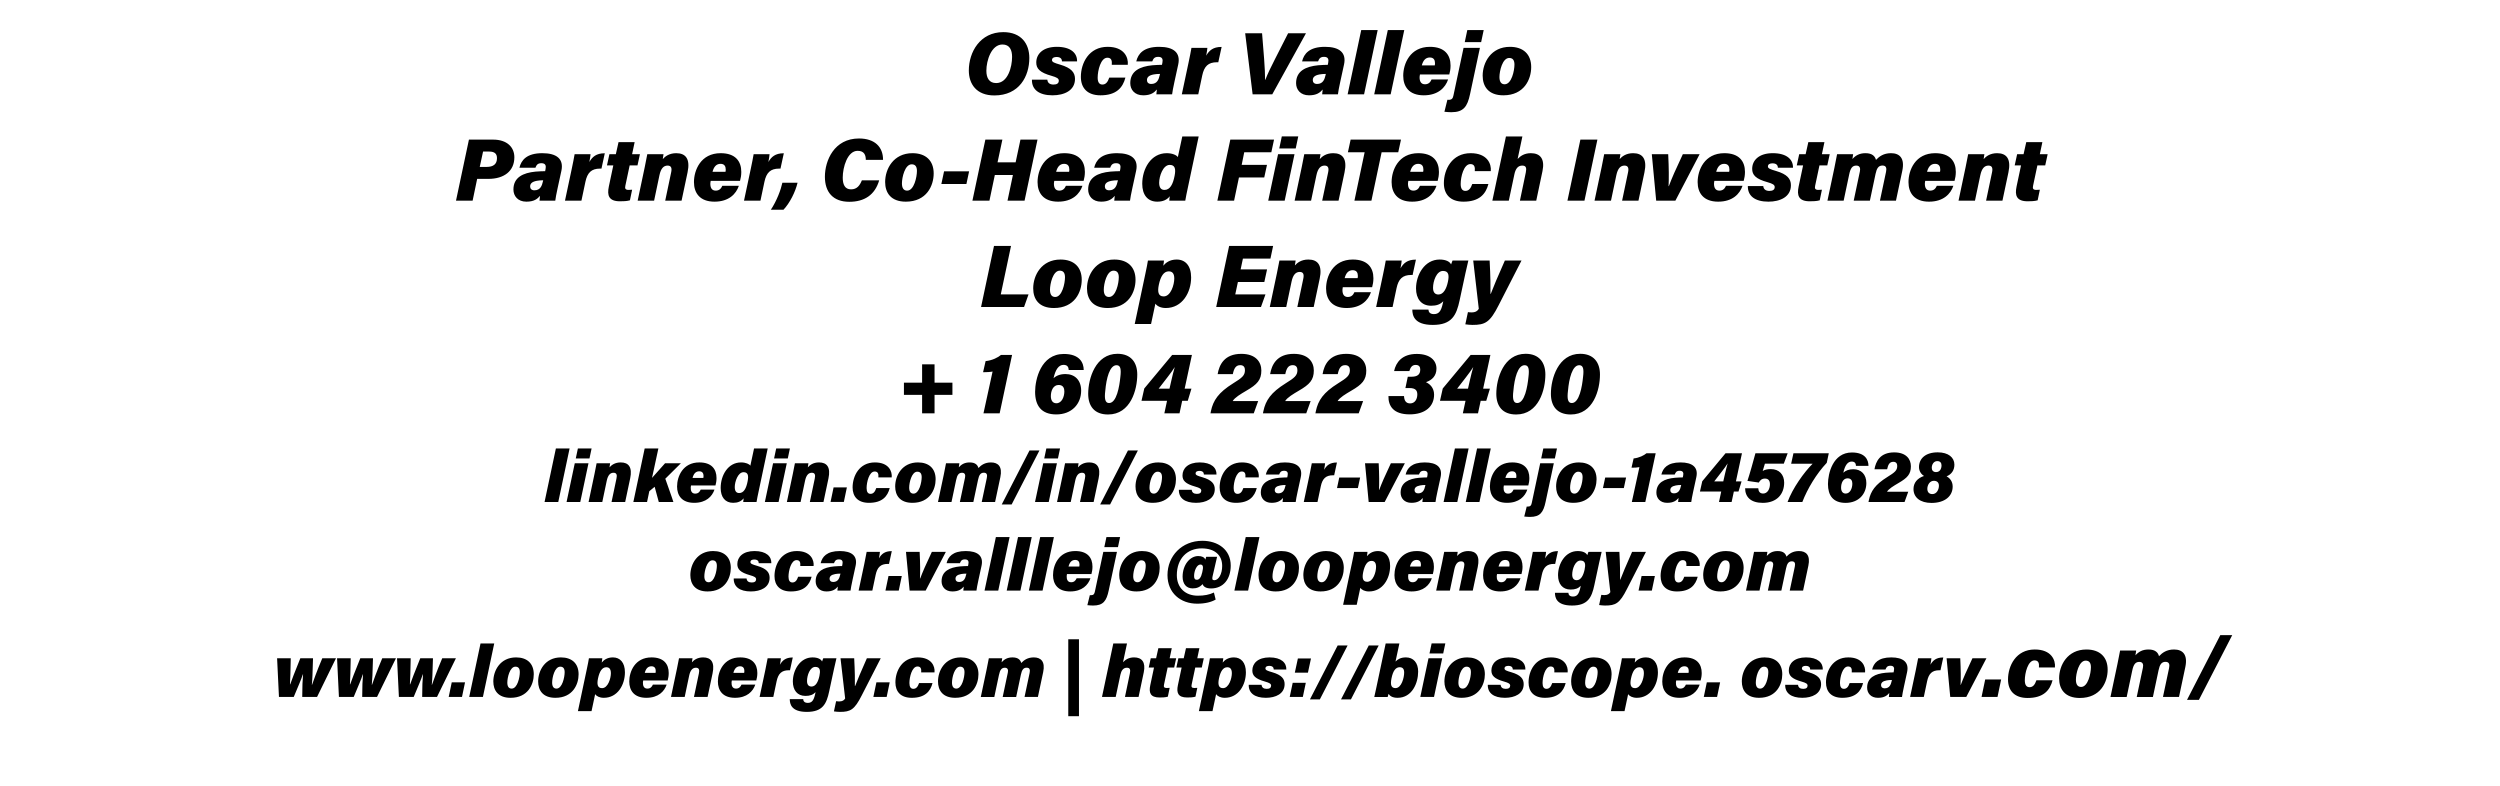
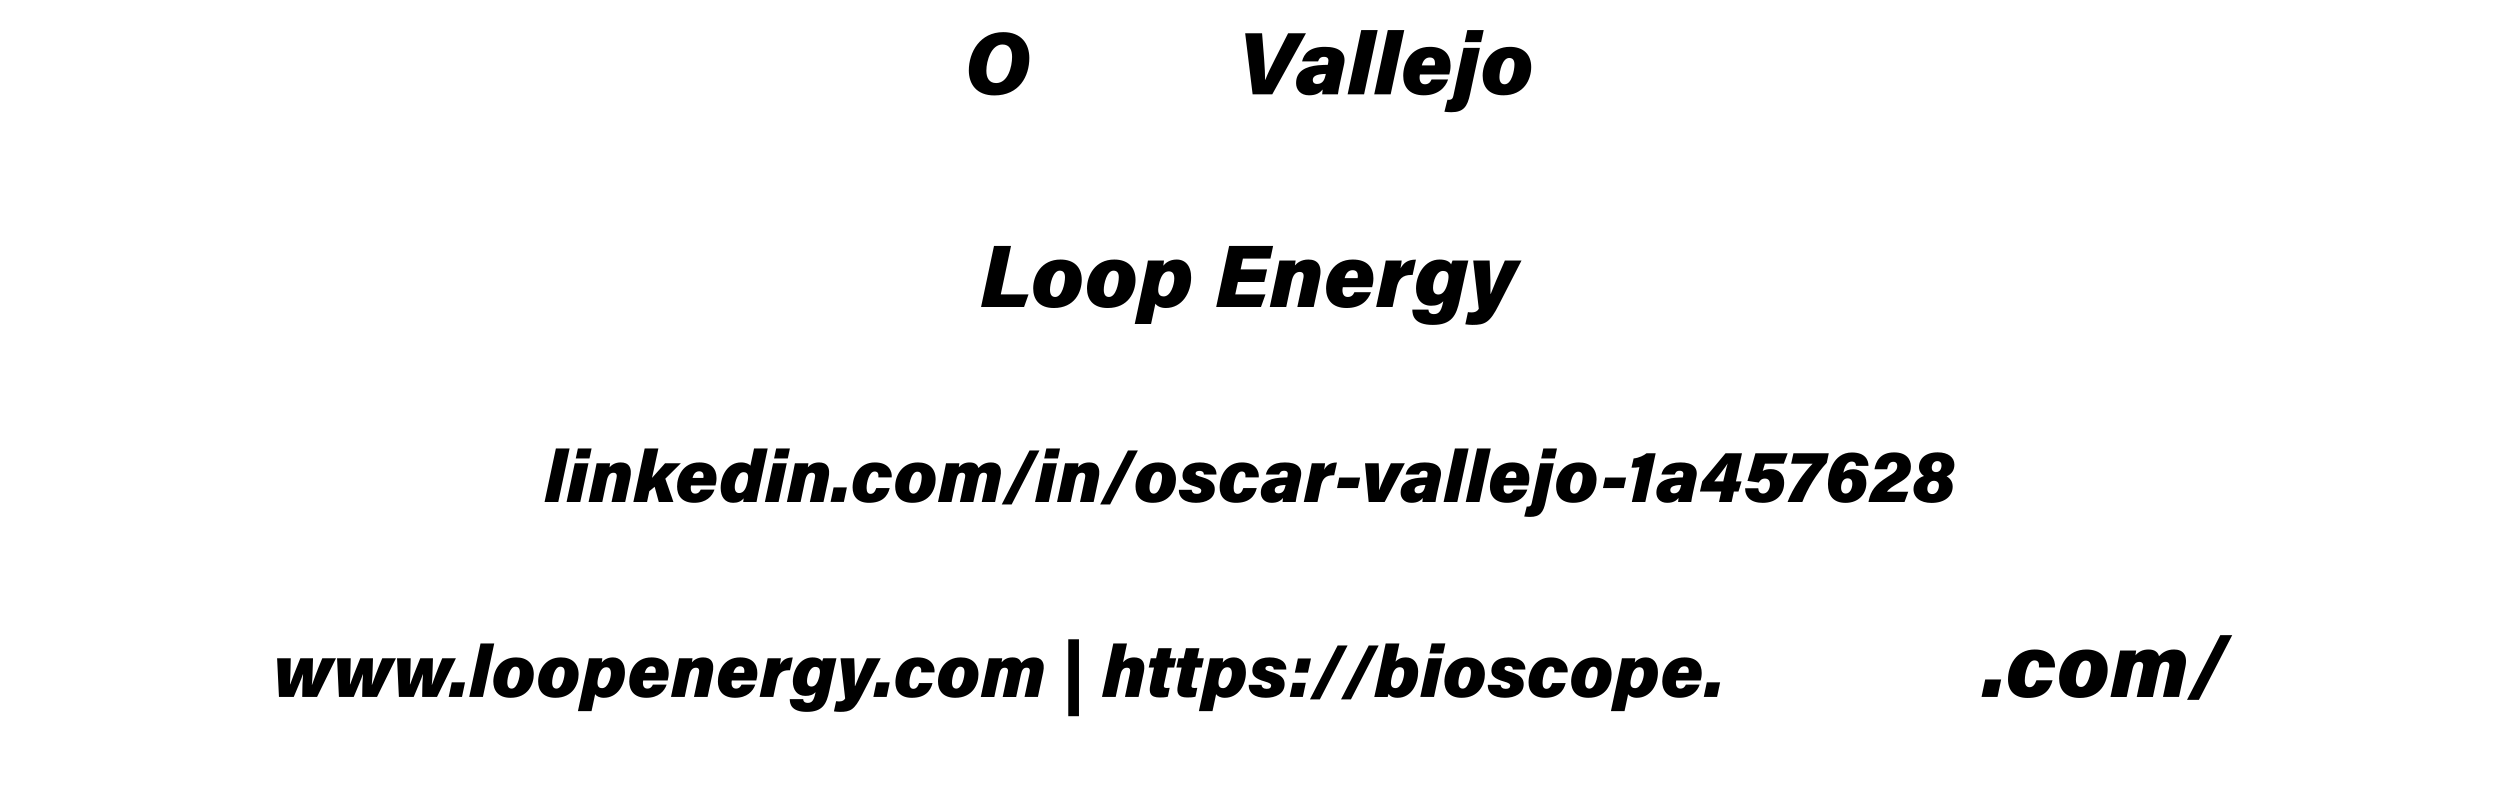
<svg xmlns="http://www.w3.org/2000/svg" version="1.1" x="0%" y="0%" width="100%" height="100%" viewBox="0 0 677 212.899" preserveAspectRatio="xMidYMid slice" overflow="visible" xml:space="preserve">
  <clipPath id="clp_unq_id_1" fill="none">
    <path shape-rendering="crispEdges" stroke="#000000" d="M0,0h677v212.899H0V0" />
  </clipPath>
  <g clip-path="url(#clp_unq_id_1)" fill="none">
    <path fill="#000000" d="M269.263,25.846c-4.835,0-6.905-3.088-6.905-6.758c0-4.963,3.033-10.387,9.335-10.387   c4.875,0,7.049,3.162,7.049,6.998C278.742,20.65,276.021,25.846,269.263,25.846 M271.468,12.05c-2.975,0-4.359,4.277-4.359,7.121   c0,1.977,0.793,3.325,2.659,3.325c3.172,0,4.304-4.368,4.304-7.081C274.072,13.573,273.444,12.05,271.468,12.05" />
-     <path fill="#000000" d="M309.579,25.812c-2.313,0-3.504-1.533-3.504-3.292c0-3.296,2.614-4.518,5.995-4.846   c0.942-0.088,1.912-0.104,2.593-0.12l0.113-0.579c0.159-0.806,0.082-1.582-1.137-1.582c-1.17,0-1.361,0.682-1.608,1.236h-4.332   c0.488-2.057,1.956-3.947,6.212-3.947c3.89,0,5.839,1.577,5.153,4.77l-1.011,4.642c-0.305,1.437-0.603,2.889-0.645,3.444h-4.266   c0.016-0.361,0.079-0.884,0.136-1.304C312.56,25.079,311.648,25.812,309.579,25.812 M314.133,20.017   c-0.646,0-1.242,0.055-1.719,0.144c-1.353,0.254-1.816,0.786-1.816,1.541c0,0.588,0.373,1.033,1.155,1.033   c1.663,0,2.06-1.321,2.307-2.408L314.133,20.017 M298.008,25.812c-3.573,0-5.309-2.001-5.309-5.002   c0-3.701,2.156-8.128,7.249-8.128c4.513,0,5.665,2.903,5.455,4.868h-4.333c0.094-1.058-0.053-1.918-1.201-1.918   c-1.796,0-2.621,3.465-2.621,5.39c0,1.288,0.464,1.873,1.276,1.873c0.88,0,1.443-0.611,1.865-1.871h4.37   C304.059,23.73,302.31,25.812,298.008,25.812 M285.019,25.812c-3.63,0-5.638-1.549-5.571-4.23h4.173   c0.072,0.872,0.659,1.318,1.68,1.318c0.964,0,1.421-0.385,1.421-1.053c0-0.594-0.54-0.903-1.925-1.3   c-3.254-0.905-4.175-1.979-4.175-3.624c0-2.32,1.832-4.242,5.579-4.242c3.84,0,5.548,1.769,5.469,3.944h-4.089   c-0.007-0.692-0.402-1.192-1.464-1.192c-0.612,0-1.235,0.184-1.235,0.848c0,0.531,0.606,0.756,2.229,1.229   c3.018,0.887,4.001,2.122,4.001,3.859C291.114,24.499,288.216,25.812,285.019,25.812 M324.49,25.538h-4.454l1.839-8.65   c0.34-1.578,0.58-2.839,0.771-3.932h4.309c-0.024,0.337-0.128,1.21-0.319,2.117c0.8-1.394,1.87-2.365,4.122-2.365   c0.019,0,0.039,0,0.058,0l-0.906,4.159c-0.127-0.006-0.251-0.009-0.372-0.009c-2.352,0-3.446,1.103-3.97,3.571L324.49,25.538" />
    <path fill="#000000" d="M393.019,30.387c-0.542,0-1.301-0.056-1.87-0.121l0.809-3.256c0.136,0.024,0.247,0.024,0.35,0.024   c0.888,0,1.132-0.428,1.29-1.205l2.734-12.873h4.429l-2.664,12.495C397.375,28.886,396.325,30.387,393.019,30.387 M407.103,25.812   c-4.065,0-5.599-2.43-5.599-5.319c0-3.522,2.237-7.81,7.399-7.81c3.589,0,5.744,1.993,5.744,5.485   C414.647,21.462,412.756,25.812,407.103,25.812 M408.689,15.697c-1.833,0-2.638,3.548-2.638,5.174c0,1.285,0.478,1.952,1.411,1.952   c1.888,0,2.652-3.715,2.652-5.335C410.115,16.288,409.651,15.697,408.689,15.697 M385.554,25.812c-3.99,0-5.561-2.374-5.561-5.295   c0-3.215,1.827-7.834,7.23-7.834c3.98,0,5.587,2.172,5.587,5.075c0,0.93-0.152,1.734-0.344,2.415h-7.947   c-0.048,0.216-0.081,0.408-0.089,0.631c-0.042,1.101,0.308,2.019,1.446,2.019c0.98,0,1.474-0.564,1.791-1.299h4.48   C391.407,23.717,389.445,25.812,385.554,25.812 M387.194,15.567c-1.138,0-1.819,0.787-2.17,2.15h3.51   c0.056-0.25,0.065-0.444,0.065-0.606C388.6,16.277,388.267,15.567,387.194,15.567 M354.482,25.812   c-2.313,0-3.504-1.533-3.504-3.292c0-3.296,2.614-4.518,5.995-4.846c0.942-0.088,1.912-0.104,2.593-0.12l0.113-0.579   c0.159-0.806,0.082-1.582-1.137-1.582c-1.17,0-1.361,0.682-1.608,1.236h-4.332c0.489-2.057,1.956-3.947,6.212-3.947   c3.89,0,5.839,1.577,5.152,4.77l-1.011,4.642c-0.305,1.437-0.603,2.889-0.645,3.444h-4.265c0.016-0.361,0.079-0.884,0.136-1.304   C357.463,25.079,356.551,25.812,354.482,25.812 M359.037,20.017c-0.646,0-1.242,0.055-1.719,0.144   c-1.353,0.254-1.816,0.786-1.816,1.541c0,0.588,0.373,1.033,1.155,1.033c1.663,0,2.06-1.321,2.307-2.408L359.037,20.017    M376.593,25.538h-4.454l3.679-17.388h4.454L376.593,25.538 M369.393,25.538h-4.454l3.679-17.388h4.454L369.393,25.538    M344.533,25.538h-5.324l-2.016-16.53h4.576l0.556,6.954c0.188,2.251,0.258,4.496,0.256,5.647h0.073   c0.656-1.711,1.461-3.338,2.615-5.608l3.553-6.993h4.838L344.533,25.538 M401.096,11.403h-4.438l0.689-3.261h4.438L401.096,11.403" />
-     <path fill="#000000" d="M212.168,56.797h-3.422c1.613-2.442,2.718-5.419,3.12-7.307h4.112   C215.387,51.971,213.891,54.964,212.168,56.797 M229.984,54.646c-4.405,0-6.602-2.626-6.602-6.774c0-4.379,2.5-10.371,9.23-10.371   c4.267,0,6.537,2.296,6.515,5.79h-4.666c-0.006-1.224-0.369-2.449-2.215-2.449c-2.759,0-4.034,4.439-4.034,7.259   c0,1.799,0.538,3.178,2.247,3.178c1.636,0,2.389-1.086,2.938-2.452h4.69C236.927,52.82,234.051,54.646,229.984,54.646    M522.376,54.612c-3.99,0-5.56-2.373-5.56-5.295c0-3.215,1.827-7.834,7.23-7.834c3.98,0,5.587,2.172,5.587,5.075   c0,0.93-0.153,1.734-0.345,2.414h-7.947c-0.048,0.216-0.08,0.408-0.089,0.631c-0.042,1.101,0.308,2.019,1.446,2.019   c0.98,0,1.474-0.564,1.791-1.299h4.48C528.229,52.517,526.267,54.612,522.376,54.612 M524.016,44.367   c-1.138,0-1.819,0.787-2.169,2.15h3.51c0.056-0.25,0.065-0.444,0.065-0.607C525.422,45.077,525.09,44.367,524.016,44.367    M478.889,54.612c-3.63,0-5.638-1.548-5.571-4.23h4.174c0.072,0.872,0.658,1.318,1.68,1.318c0.964,0,1.421-0.385,1.421-1.053   c0-0.594-0.54-0.903-1.925-1.3c-3.254-0.905-4.175-1.979-4.175-3.624c0-2.32,1.833-4.242,5.579-4.242   c3.84,0,5.548,1.769,5.469,3.944h-4.089c-0.007-0.691-0.402-1.192-1.463-1.192c-0.612,0-1.235,0.184-1.235,0.848   c0,0.531,0.606,0.756,2.229,1.229c3.018,0.887,4.001,2.122,4.001,3.858C484.983,53.299,482.086,54.612,478.889,54.612    M465.28,54.612c-3.99,0-5.56-2.373-5.56-5.295c0-3.215,1.827-7.834,7.23-7.834c3.98,0,5.587,2.172,5.587,5.075   c0,0.93-0.153,1.734-0.345,2.414h-7.947c-0.048,0.216-0.08,0.408-0.089,0.631c-0.042,1.101,0.308,2.019,1.446,2.019   c0.98,0,1.474-0.564,1.791-1.299h4.48C471.133,52.517,469.171,54.612,465.28,54.612 M466.921,44.367   c-1.138,0-1.819,0.787-2.17,2.15h3.51c0.056-0.25,0.065-0.444,0.065-0.607C468.326,45.077,467.994,44.367,466.921,44.367    M396.31,54.612c-3.573,0-5.309-2.001-5.309-5.001c0-3.701,2.156-8.128,7.249-8.128c4.514,0,5.665,2.903,5.455,4.868h-4.333   c0.094-1.058-0.053-1.918-1.201-1.918c-1.797,0-2.621,3.465-2.621,5.39c0,1.288,0.464,1.873,1.276,1.873   c0.88,0,1.443-0.611,1.865-1.871h4.37C402.361,52.53,400.612,54.612,396.31,54.612 M382.409,54.612   c-3.99,0-5.561-2.373-5.561-5.295c0-3.215,1.827-7.834,7.23-7.834c3.98,0,5.587,2.172,5.587,5.075c0,0.93-0.153,1.734-0.345,2.414   h-7.947c-0.048,0.216-0.081,0.408-0.089,0.631c-0.042,1.101,0.308,2.019,1.446,2.019c0.98,0,1.474-0.564,1.791-1.299h4.48   C388.262,52.517,386.3,54.612,382.409,54.612 M384.05,44.367c-1.138,0-1.819,0.787-2.17,2.15h3.51   c0.056-0.25,0.065-0.444,0.065-0.607C385.455,45.077,385.123,44.367,384.05,44.367 M313.387,54.612   c-2.597,0-4.067-1.822-4.067-4.842c0-4.043,2.337-8.288,6.623-8.288c1.544,0,2.705,0.54,3.018,1.067l1.205-5.599h4.438l-2.917,13.8   c-0.307,1.432-0.563,2.637-0.713,3.588h-4.326c0.016-0.404,0.055-0.708,0.134-1.2C316.015,54.135,314.88,54.612,313.387,54.612    M316.765,44.655c-1.848,0-2.864,3.101-2.864,4.817c0,1.266,0.441,1.959,1.441,1.959c1.51,0,2.3-1.535,2.739-3.822   C318.465,45.677,318.157,44.655,316.765,44.655 M298.178,54.612c-2.313,0-3.504-1.533-3.504-3.292c0-3.296,2.614-4.517,5.995-4.846   c0.942-0.087,1.912-0.104,2.593-0.12l0.113-0.579c0.159-0.806,0.082-1.582-1.137-1.582c-1.17,0-1.361,0.682-1.608,1.236h-4.332   c0.488-2.057,1.956-3.947,6.212-3.947c3.89,0,5.839,1.577,5.153,4.77l-1.011,4.642c-0.305,1.437-0.603,2.889-0.645,3.445h-4.266   c0.016-0.361,0.079-0.884,0.136-1.304C301.159,53.879,300.247,54.612,298.178,54.612 M302.733,48.817   c-0.646,0-1.242,0.055-1.719,0.144c-1.353,0.254-1.816,0.786-1.816,1.541c0,0.588,0.373,1.033,1.155,1.033   c1.663,0,2.06-1.321,2.307-2.408L302.733,48.817 M286.53,54.612c-3.99,0-5.56-2.373-5.56-5.295c0-3.215,1.827-7.834,7.23-7.834   c3.98,0,5.587,2.172,5.587,5.075c0,0.93-0.153,1.734-0.345,2.414h-7.947c-0.048,0.216-0.081,0.408-0.089,0.631   c-0.042,1.101,0.308,2.019,1.446,2.019c0.98,0,1.474-0.564,1.791-1.299h4.48C292.383,52.517,290.421,54.612,286.53,54.612    M288.171,44.367c-1.138,0-1.819,0.787-2.17,2.15h3.51c0.056-0.25,0.065-0.444,0.065-0.607   C289.576,45.077,289.244,44.367,288.171,44.367 M245.296,54.612c-4.065,0-5.599-2.43-5.599-5.319c0-3.522,2.237-7.81,7.399-7.81   c3.589,0,5.744,1.993,5.744,5.485C252.84,50.262,250.949,54.612,245.296,54.612 M246.882,44.497c-1.833,0-2.638,3.548-2.638,5.174   c0,1.285,0.478,1.952,1.411,1.952c1.888,0,2.652-3.715,2.652-5.335C248.308,45.088,247.844,44.497,246.882,44.497 M193.484,54.612   c-3.99,0-5.56-2.373-5.56-5.295c0-3.215,1.827-7.834,7.23-7.834c3.98,0,5.587,2.172,5.587,5.075c0,0.93-0.152,1.734-0.344,2.414   h-7.947c-0.048,0.216-0.081,0.408-0.089,0.631c-0.042,1.101,0.308,2.019,1.446,2.019c0.98,0,1.474-0.564,1.791-1.299h4.48   C199.337,52.517,197.375,54.612,193.484,54.612 M195.124,44.367c-1.138,0-1.819,0.787-2.17,2.15h3.51   c0.056-0.25,0.065-0.444,0.065-0.607C196.529,45.077,196.197,44.367,195.124,44.367 M142.54,54.612   c-2.313,0-3.504-1.533-3.504-3.292c0-3.296,2.614-4.517,5.995-4.846c0.942-0.087,1.912-0.104,2.593-0.12l0.113-0.579   c0.159-0.806,0.082-1.582-1.137-1.582c-1.17,0-1.361,0.682-1.608,1.236h-4.332c0.488-2.057,1.956-3.947,6.212-3.947   c3.89,0,5.839,1.577,5.153,4.77l-1.011,4.642c-0.305,1.437-0.603,2.889-0.645,3.445h-4.266c0.016-0.361,0.079-0.884,0.136-1.304   C145.521,53.879,144.61,54.612,142.54,54.612 M147.095,48.817c-0.646,0-1.242,0.055-1.719,0.144   c-1.353,0.254-1.816,0.786-1.816,1.541c0,0.588,0.373,1.033,1.155,1.033c1.663,0,2.06-1.321,2.307-2.408L147.095,48.817    M549.102,54.509c-3.057,0-3.518-1.608-3.019-3.985l1.213-5.742h-1.716l0.659-3.025h1.741l0.729-3.262h4.363l-0.688,3.262h2.12   l-0.659,3.025h-2.12l-1.164,5.486c-0.161,0.747-0.055,1.158,0.88,1.158c0.317,0,0.622-0.016,0.948-0.055l-0.595,2.873   C550.966,54.492,549.865,54.509,549.102,54.509 M490.087,54.509c-3.057,0-3.518-1.608-3.019-3.985l1.213-5.742h-1.716l0.659-3.025   h1.741l0.729-3.262h4.363l-0.688,3.262h2.12l-0.659,3.025h-2.12l-1.164,5.486c-0.161,0.747-0.055,1.158,0.88,1.158   c0.317,0,0.621-0.016,0.948-0.055l-0.595,2.873C491.951,54.492,490.849,54.509,490.087,54.509 M167.891,54.509   c-3.057,0-3.518-1.608-3.02-3.985l1.213-5.742h-1.716l0.659-3.025h1.741l0.729-3.262h4.363l-0.688,3.262h2.12l-0.659,3.025h-2.12   l-1.164,5.486c-0.161,0.747-0.055,1.158,0.88,1.158c0.317,0,0.621-0.016,0.948-0.055l-0.596,2.873   C169.754,54.492,168.653,54.509,167.891,54.509 M542.262,54.338h-4.43l1.601-7.621c0.271-1.212,0.025-1.878-0.959-1.878   c-1.078,0-1.82,0.78-2.207,2.624l-1.444,6.875h-4.454l1.926-9.119c0.334-1.621,0.532-2.559,0.683-3.463h4.391   c-0.033,0.344-0.136,1.019-0.199,1.331c0.603-0.689,1.708-1.604,3.647-1.604c2.582,0,3.831,1.58,3.064,5.199L542.262,54.338    M513.428,54.338h-4.341l1.649-7.79c0.191-0.93,0.117-1.724-0.969-1.724c-1.072,0-1.555,0.767-1.872,2.287l-1.53,7.228h-4.381   l1.673-7.919c0.174-0.821,0.024-1.58-0.969-1.58c-1.049,0-1.571,0.671-1.927,2.397l-1.499,7.102h-4.39l1.888-8.918   c0.375-1.825,0.563-2.746,0.721-3.664h4.349c-0.039,0.305-0.112,0.854-0.199,1.31c0.858-0.952,1.888-1.584,3.543-1.584   c1.852,0,2.584,0.843,2.841,1.818c0.897-0.947,2.078-1.818,4.073-1.818c2.347,0,3.771,1.377,3.051,4.778L513.428,54.338    M453.698,54.338h-5.203l-1.185-12.582h4.44c0.191,3.81,0.201,6.641,0.099,8.646h0.075c0.816-2.171,1.773-4.375,3.789-8.646h4.546   L453.698,54.338 M443.695,54.338h-4.43l1.601-7.621c0.271-1.212,0.025-1.878-0.959-1.878c-1.078,0-1.82,0.78-2.207,2.624   l-1.444,6.875h-4.454l1.926-9.119c0.334-1.621,0.532-2.559,0.683-3.463h4.391c-0.033,0.344-0.136,1.019-0.199,1.331   c0.602-0.689,1.708-1.604,3.647-1.604c2.582,0,3.831,1.58,3.064,5.199L443.695,54.338 M429.072,54.338h-4.608l3.504-16.53h4.608   L429.072,54.338 M416.015,54.338h-4.422l1.594-7.632c0.261-1.259,0.065-1.867-0.975-1.867c-1.199,0-1.814,0.961-2.1,2.285   l-1.529,7.214h-4.454l3.679-17.388h4.454l-1.292,6.1c0.762-0.815,1.844-1.568,3.588-1.568c2.55,0,3.831,1.557,3.144,4.854   L416.015,54.338 M371.38,54.338h-4.6l2.764-13.109h-4.533l0.741-3.422h13.634l-0.741,3.422h-4.501L371.38,54.338 M362.48,54.338   h-4.43l1.601-7.621c0.271-1.212,0.025-1.878-0.959-1.878c-1.078,0-1.82,0.78-2.207,2.624l-1.444,6.875h-4.454l1.926-9.119   c0.334-1.621,0.532-2.559,0.683-3.463h4.391c-0.033,0.344-0.136,1.019-0.199,1.331c0.603-0.689,1.708-1.604,3.647-1.604   c2.582,0,3.831,1.58,3.064,5.199L362.48,54.338 M347.889,54.338h-4.454l2.665-12.582h4.454L347.889,54.338 M334.192,54.338h-4.526   l3.504-16.53h11.84l-0.732,3.422h-7.338l-0.691,3.415h6.851l-0.741,3.406h-6.85L334.192,54.338 M277.451,54.338h-4.616l1.46-6.948   h-4.896l-1.46,6.948h-4.608l3.504-16.53h4.608l-1.31,6.161h4.896l1.31-6.161h4.616L277.451,54.338 M205.931,54.338h-4.454   l1.838-8.65c0.34-1.578,0.58-2.839,0.771-3.932h4.309c-0.024,0.337-0.128,1.21-0.319,2.117c0.799-1.394,1.87-2.365,4.122-2.365   c0.019,0,0.039,0,0.059,0l-0.906,4.159c-0.127-0.006-0.251-0.009-0.371-0.009c-2.352,0-3.447,1.103-3.971,3.571L205.931,54.338    M184.57,54.338h-4.43l1.601-7.621c0.271-1.212,0.025-1.878-0.959-1.878c-1.078,0-1.82,0.78-2.207,2.624l-1.444,6.875h-4.454   l1.926-9.119c0.334-1.621,0.532-2.559,0.683-3.463h4.391c-0.033,0.344-0.136,1.019-0.199,1.331   c0.603-0.689,1.708-1.604,3.647-1.604c2.582,0,3.831,1.58,3.064,5.199L184.57,54.338 M157.452,54.338h-4.454l1.839-8.65   c0.34-1.578,0.58-2.839,0.771-3.932h4.309c-0.024,0.337-0.128,1.21-0.319,2.117c0.799-1.394,1.87-2.365,4.122-2.365   c0.019,0,0.039,0,0.059,0l-0.906,4.159c-0.127-0.006-0.251-0.009-0.371-0.009c-2.352,0-3.447,1.103-3.971,3.571L157.452,54.338    M127.986,54.338h-4.501l3.504-16.53h6.546c3.782,0,5.755,2.062,5.755,4.787c0,3.746-2.804,5.846-7.025,5.846h-3.05L127.986,54.338    M130.815,41.04l-0.9,4.162h1.841c1.857,0,2.826-0.758,2.826-2.374c0-1.16-0.61-1.787-2.087-1.787H130.815 M261.703,49.825h-6.783   l0.732-3.429h6.783L261.703,49.825 M350.879,40.203h-4.454l0.689-3.261h4.454L350.879,40.203" />
    <path fill="#000000" d="M398.741,87.988c-0.474,0-1.419-0.072-1.932-0.16l0.708-3.309c0.199,0.04,0.592,0.079,0.962,0.079   c1.109,0,1.65-0.398,1.977-0.969l-1.508-13.073h4.446c0.224,4.109,0.258,7.498,0.223,9.02h0.083c0.642-1.67,1.898-4.737,3.818-9.02   h4.506l-6.179,12.073C403.479,87.311,402.189,87.988,398.741,87.988 M388.008,87.988c-5.112,0-5.53-2.612-5.554-4.143h4.368   c0.023,0.596,0.354,1.216,1.484,1.216c1.281,0,1.934-0.712,2.409-2.899l0.124-0.587c-0.841,0.877-1.833,1.219-3.293,1.219   c-2.669,0-4.085-1.898-4.085-4.68c0-3.689,2.333-7.831,6.387-7.831c1.771,0,2.778,0.607,3.104,1.326   c0.104-0.344,0.295-0.821,0.391-1.052h4.285c-0.233,0.904-0.514,2.141-0.797,3.477l-1.566,7.288   C394.401,85.385,393.152,87.988,388.008,87.988 M390.769,73.368c-1.781,0-2.703,2.797-2.703,4.575c0,1.13,0.465,1.81,1.458,1.81   c1.355,0,2.153-1.514,2.565-3.419C392.424,74.763,392.441,73.368,390.769,73.368 M311.703,87.747h-4.422l2.872-13.557   c0.36-1.68,0.576-2.801,0.705-3.634h4.346c0,0.289-0.11,0.931-0.189,1.4c0.623-0.746,1.699-1.674,3.636-1.674   c2.326,0,3.907,1.659,3.907,4.853c0,4.041-2.367,8.277-6.863,8.277c-1.373,0-2.368-0.524-2.817-1.179L311.703,87.747    M316.497,73.482c-1.353,0-2.204,1.345-2.686,3.633c-0.367,1.777-0.245,3.156,1.31,3.156c1.932,0,2.873-3.171,2.873-4.844   C317.993,73.994,317.411,73.482,316.497,73.482 M364.662,83.412c-3.99,0-5.56-2.374-5.56-5.295c0-3.215,1.827-7.834,7.23-7.834   c3.98,0,5.587,2.172,5.587,5.075c0,0.93-0.153,1.734-0.344,2.415h-7.947c-0.048,0.216-0.08,0.408-0.089,0.631   c-0.042,1.102,0.308,2.019,1.446,2.019c0.98,0,1.474-0.564,1.791-1.299h4.48C370.515,81.317,368.553,83.412,364.662,83.412    M366.302,73.167c-1.138,0-1.819,0.787-2.169,2.15h3.51c0.056-0.25,0.065-0.444,0.065-0.606   C367.708,73.877,367.375,73.167,366.302,73.167 M299.957,83.412c-4.065,0-5.599-2.43-5.599-5.319c0-3.522,2.237-7.81,7.399-7.81   c3.589,0,5.744,1.993,5.744,5.485C307.501,79.062,305.61,83.412,299.957,83.412 M301.543,73.297c-1.833,0-2.638,3.548-2.638,5.174   c0,1.285,0.478,1.952,1.411,1.952c1.888,0,2.652-3.715,2.652-5.335C302.969,73.888,302.505,73.297,301.543,73.297 M285.389,83.412   c-4.065,0-5.599-2.43-5.599-5.319c0-3.522,2.237-7.81,7.399-7.81c3.589,0,5.744,1.993,5.744,5.485   C292.933,79.062,291.042,83.412,285.389,83.412 M286.975,73.297c-1.833,0-2.638,3.548-2.638,5.174c0,1.285,0.478,1.952,1.411,1.952   c1.888,0,2.652-3.715,2.652-5.335C288.401,73.888,287.937,73.297,286.975,73.297 M377.109,83.138h-4.454l1.839-8.65   c0.34-1.578,0.58-2.839,0.771-3.932h4.309c-0.024,0.337-0.128,1.21-0.319,2.117c0.799-1.394,1.87-2.365,4.122-2.365   c0.019,0,0.039,0,0.059,0l-0.906,4.159c-0.127-0.006-0.251-0.009-0.371-0.009c-2.353,0-3.447,1.103-3.971,3.571L377.109,83.138    M355.749,83.138h-4.43l1.601-7.621c0.271-1.212,0.025-1.878-0.959-1.878c-1.078,0-1.82,0.78-2.207,2.624l-1.444,6.875h-4.454   l1.926-9.119c0.334-1.621,0.532-2.559,0.683-3.463h4.391c-0.032,0.344-0.136,1.018-0.199,1.33c0.603-0.689,1.708-1.604,3.647-1.604   c2.582,0,3.831,1.58,3.064,5.199L355.749,83.138 M341.468,83.138h-12.125l3.504-16.53h11.912l-0.724,3.422h-7.453l-0.619,2.918   h7.158l-0.741,3.422h-7.158l-0.712,3.347h8.183L341.468,83.138 M277.314,83.138h-11.643l3.504-16.53h4.608l-2.772,13.109h7.52   L277.314,83.138" />
-     <path fill="#000000" d="M425.357,112.243c-3.718,0-5.374-2.296-5.374-5.591c0-4.176,2.013-10.846,7.935-10.846   c3.594,0,5.353,2.283,5.353,5.611C433.27,105.51,431.498,112.243,425.357,112.243 M427.65,98.897c-1.854,0-2.756,3.563-3.043,6.938   c-0.27,2.159-0.03,3.308,1.027,3.308c2.061,0,2.805-4.507,3.058-7.067C428.953,99.936,428.749,98.897,427.65,98.897    M410.573,112.243c-3.718,0-5.374-2.296-5.374-5.591c0-4.176,2.013-10.846,7.935-10.846c3.594,0,5.353,2.283,5.353,5.611   C418.486,105.51,416.714,112.243,410.573,112.243 M412.866,98.897c-1.854,0-2.756,3.563-3.043,6.938   c-0.27,2.159-0.03,3.308,1.027,3.308c2.061,0,2.805-4.507,3.058-7.067C414.169,99.936,413.965,98.897,412.866,98.897    M300.057,112.243c-3.718,0-5.374-2.296-5.374-5.591c0-4.176,2.013-10.846,7.935-10.846c3.594,0,5.353,2.283,5.353,5.611   C307.97,105.51,306.198,112.243,300.057,112.243 M302.35,98.897c-1.854,0-2.756,3.563-3.043,6.938   c-0.27,2.159-0.03,3.308,1.027,3.308c2.061,0,2.805-4.507,3.058-7.067C303.653,99.936,303.449,98.897,302.35,98.897    M286.037,112.228c-4.074,0-5.73-2.423-5.73-6.12c0-3.36,1.563-10.255,7.78-10.255c4.324,0,5.382,2.408,5.382,4.342h-4.062   c-0.03-0.738-0.314-1.391-1.401-1.391c-1.316,0-2.197,1.277-2.708,3.626c0.753-0.713,1.803-1.135,3.249-1.135   c2.549,0,4.23,1.691,4.23,4.495C292.776,109.379,290.247,112.228,286.037,112.228 M286.68,104.25c-1.458,0-2.11,1.534-2.11,3.046   c0,1.093,0.474,1.907,1.493,1.907c1.465,0,2.164-1.736,2.164-3.22C288.227,105.152,287.927,104.25,286.68,104.25 M381.722,112.212   c-4.354,0-5.789-2.237-5.732-4.954h4.22c0.045,1.113,0.453,1.987,1.657,1.987c1.284,0,1.942-1.159,1.942-2.427   c0-1.004-0.414-1.735-2.132-1.735h-1.092l0.644-3.067h0.996c1.615,0,2.377-0.604,2.377-1.95c0-0.675-0.285-1.245-1.241-1.245   c-1.029,0-1.427,0.736-1.708,1.661h-4.134c0.51-2.371,2.173-4.636,6.141-4.636c3.587,0,5.335,1.761,5.335,3.97   c0,1.983-1.23,3.121-2.783,3.654v0.064c0.889,0.382,2.139,1.421,2.139,3.323C388.35,110.102,385.913,112.212,381.722,112.212    M400.239,111.938h-4.103l0.726-3.394h-6.915l0.752-3.343l7.561-9.091h5.34l-1.965,9.14h1.836l-0.995,3.293h-1.51L400.239,111.938    M398.957,99.398c-0.853,1.428-3.07,4.132-4.366,5.854h2.939l0.496-2.189C398.312,101.77,398.66,100.424,398.957,99.398    M367.931,111.938h-11.72l0.128-0.625c0.598-2.866,2.025-5.019,6.005-7.498c2.401-1.488,3.203-2.116,3.203-3.578   c0-0.722-0.309-1.354-1.264-1.354c-1.172,0-1.687,0.812-2.023,2.433h-4.107c0.425-2.526,1.816-5.493,6.414-5.493   c3.929,0,5.421,2.224,5.421,4.508c0,2.567-1.134,3.774-4.036,5.453c-1.628,0.963-3.124,1.838-3.728,2.821h6.907L367.931,111.938    M353.724,111.938h-11.72l0.128-0.625c0.598-2.866,2.025-5.019,6.005-7.498c2.401-1.488,3.203-2.116,3.203-3.578   c0-0.722-0.309-1.354-1.264-1.354c-1.172,0-1.687,0.812-2.023,2.433h-4.107c0.425-2.526,1.816-5.493,6.414-5.493   c3.929,0,5.421,2.224,5.421,4.508c0,2.567-1.134,3.774-4.036,5.453c-1.628,0.963-3.124,1.838-3.728,2.821h6.907L353.724,111.938    M339.516,111.938h-11.72l0.128-0.625c0.598-2.866,2.025-5.019,6.005-7.498c2.402-1.488,3.203-2.116,3.203-3.578   c0-0.722-0.309-1.354-1.264-1.354c-1.172,0-1.687,0.812-2.023,2.433h-4.107c0.425-2.526,1.816-5.493,6.414-5.493   c3.928,0,5.421,2.224,5.421,4.508c0,2.567-1.134,3.774-4.036,5.453c-1.628,0.963-3.124,1.838-3.728,2.821h6.907L339.516,111.938    M319.41,111.938h-4.103l0.726-3.394h-6.915l0.753-3.343l7.561-9.091h5.34l-1.966,9.14h1.836l-0.995,3.293h-1.51L319.41,111.938    M318.128,99.398c-0.853,1.428-3.07,4.132-4.366,5.854h2.939l0.496-2.189C317.483,101.77,317.831,100.424,318.128,99.398    M270.703,111.938h-4.38l2.468-11.323c-0.679,0.138-1.652,0.177-2.237,0.177c-0.134,0-0.248-0.002-0.333-0.005l0.682-2.998   c1.835-0.189,3.384-1.004,4.175-1.678h2.993L270.703,111.938 M253.076,111.938h-3.37v-5h-4.922v-3.304h4.922v-4.978h3.37v4.978   h4.841v3.304h-4.841V111.938" />
    <path fill="#000000" d="M414.323,139.98c-0.452,0-1.085-0.047-1.558-0.101l0.674-2.714c0.113,0.02,0.206,0.02,0.292,0.02   c0.74,0,0.944-0.357,1.075-1.005l2.278-10.729h3.691l-2.22,10.414C417.953,138.728,417.078,139.98,414.323,139.98 M300.617,136.601   h-2.684l7.514-14.611h2.691L300.617,136.601 M273.958,136.601h-2.684l7.514-14.611h2.691L273.958,136.601 M523.053,136.193   c-3.044,0-4.879-1.472-4.879-3.768c0-1.647,1.006-2.928,2.852-3.535c-0.794-0.476-1.365-1.361-1.365-2.399   c0-2.278,1.73-3.997,5.079-3.997c2.885,0,4.511,1.397,4.511,3.338c0,1.525-0.805,2.643-2.121,3.156   c0.936,0.501,1.653,1.44,1.653,2.77C528.783,134.345,526.683,136.193,523.053,136.193 M523.691,130.201   c-1.133,0-1.771,1.153-1.771,2.179c0,0.887,0.494,1.42,1.361,1.42c1.186,0,1.777-1.246,1.777-2.28   C525.058,130.618,524.494,130.201,523.691,130.201 M524.618,124.865c-0.963,0-1.497,0.906-1.497,1.84   c0,0.656,0.395,1.139,1.159,1.139c1.014,0,1.484-0.861,1.484-1.828C525.764,125.358,525.42,124.865,524.618,124.865    M499.788,136.179c-3.395,0-4.776-2.019-4.776-5.1c0-2.801,1.302-8.547,6.484-8.547c3.604,0,4.485,2.007,4.485,3.619h-3.385   c-0.025-0.615-0.262-1.159-1.167-1.159c-1.097,0-1.831,1.064-2.257,3.022c0.627-0.594,1.502-0.946,2.708-0.946   c2.124,0,3.526,1.409,3.526,3.746C505.404,133.805,503.297,136.179,499.788,136.179 M500.324,129.53   c-1.215,0-1.758,1.279-1.758,2.539c0,0.911,0.395,1.589,1.244,1.589c1.221,0,1.803-1.447,1.803-2.684   C501.613,130.282,501.363,129.53,500.324,129.53 M477.358,136.174c-3.229,0-4.758-1.562-4.784-3.955h3.567   c0.032,0.739,0.342,1.433,1.313,1.433c1.208,0,1.844-1.281,1.844-2.527c0-0.894-0.38-1.53-1.348-1.53   c-0.819,0-1.3,0.425-1.664,1.08l-3.081-0.449c0.583-1.711,1.7-5.705,2.164-7.477h8.731l-1.046,2.812h-5.117   c-0.13,0.467-0.479,1.602-0.596,1.979c0.546-0.339,1.233-0.512,2.218-0.512c2.224,0,3.594,1.495,3.594,3.676   C483.152,133.741,481.233,136.174,477.358,136.174 M451.467,136.166c-1.928,0-2.921-1.278-2.921-2.744   c0-2.747,2.178-3.765,4.997-4.039c0.785-0.073,1.593-0.087,2.161-0.1l0.094-0.482c0.133-0.672,0.069-1.318-0.947-1.318   c-0.975,0-1.134,0.569-1.34,1.03H449.9c0.407-1.714,1.631-3.289,5.177-3.289c3.242,0,4.866,1.314,4.294,3.975l-0.843,3.869   c-0.254,1.197-0.502,2.408-0.537,2.871h-3.555c0.013-0.301,0.066-0.737,0.113-1.087   C453.952,135.555,453.192,136.166,451.467,136.166 M455.263,131.336c-0.539,0-1.036,0.046-1.432,0.12   c-1.128,0.212-1.514,0.655-1.514,1.285c0,0.49,0.311,0.861,0.962,0.861c1.386,0,1.717-1.101,1.923-2.007L455.263,131.336    M426.059,136.166c-3.388,0-4.666-2.025-4.666-4.433c0-2.935,1.865-6.51,6.167-6.51c2.991,0,4.787,1.661,4.787,4.571   C432.347,132.541,430.771,136.166,426.059,136.166 M427.382,127.736c-1.527,0-2.198,2.957-2.198,4.312   c0,1.071,0.398,1.627,1.176,1.627c1.573,0,2.21-3.096,2.21-4.446C428.57,128.229,428.183,127.736,427.382,127.736 M408.102,136.166   c-3.325,0-4.634-1.978-4.634-4.413c0-2.679,1.523-6.53,6.026-6.53c3.317,0,4.657,1.81,4.657,4.23c0,0.775-0.127,1.445-0.287,2.012   h-6.623c-0.04,0.18-0.067,0.34-0.074,0.526c-0.035,0.918,0.257,1.683,1.205,1.683c0.817,0,1.229-0.47,1.492-1.083h3.734   C412.98,134.421,411.345,136.166,408.102,136.166 M409.47,127.628c-0.948,0-1.516,0.656-1.808,1.792h2.925   c0.047-0.208,0.054-0.37,0.054-0.505C410.641,128.219,410.364,127.628,409.47,127.628 M382.209,136.166   c-1.928,0-2.92-1.278-2.92-2.744c0-2.747,2.178-3.765,4.997-4.039c0.785-0.073,1.593-0.087,2.161-0.1l0.094-0.482   c0.133-0.672,0.069-1.318-0.947-1.318c-0.976,0-1.134,0.569-1.34,1.03h-3.611c0.407-1.714,1.631-3.289,5.177-3.289   c3.242,0,4.866,1.314,4.294,3.975l-0.843,3.869c-0.254,1.197-0.502,2.408-0.537,2.871h-3.555c0.013-0.301,0.066-0.737,0.113-1.087   C384.693,135.555,383.933,136.166,382.209,136.166 M386.005,131.336c-0.539,0-1.035,0.046-1.432,0.12   c-1.128,0.212-1.514,0.655-1.514,1.285c0,0.49,0.311,0.861,0.962,0.861c1.386,0,1.717-1.101,1.923-2.007L386.005,131.336    M344.349,136.166c-1.928,0-2.92-1.278-2.92-2.744c0-2.747,2.178-3.765,4.997-4.039c0.785-0.073,1.593-0.087,2.161-0.1l0.094-0.482   c0.133-0.672,0.069-1.318-0.947-1.318c-0.976,0-1.134,0.569-1.34,1.03h-3.611c0.407-1.714,1.631-3.289,5.177-3.289   c3.242,0,4.866,1.314,4.294,3.975l-0.843,3.869c-0.254,1.197-0.502,2.408-0.537,2.871h-3.555c0.013-0.301,0.066-0.737,0.113-1.087   C346.833,135.555,346.073,136.166,344.349,136.166 M348.145,131.336c-0.539,0-1.035,0.046-1.432,0.12   c-1.128,0.212-1.514,0.655-1.514,1.285c0,0.49,0.311,0.861,0.962,0.861c1.386,0,1.717-1.101,1.923-2.007L348.145,131.336    M334.706,136.166c-2.978,0-4.425-1.668-4.425-4.168c0-3.085,1.796-6.774,6.042-6.774c3.762,0,4.721,2.419,4.546,4.057h-3.611   c0.078-0.882-0.044-1.599-1.001-1.599c-1.497,0-2.184,2.888-2.184,4.492c0,1.073,0.387,1.561,1.063,1.561   c0.734,0,1.203-0.509,1.554-1.56h3.642C339.75,134.431,338.292,136.166,334.706,136.166 M323.883,136.166   c-3.025,0-4.699-1.29-4.643-3.525h3.478c0.06,0.727,0.549,1.099,1.4,1.099c0.803,0,1.185-0.321,1.185-0.878   c0-0.495-0.45-0.753-1.605-1.084c-2.712-0.754-3.48-1.649-3.48-3.02c0-1.933,1.527-3.535,4.65-3.535c3.2,0,4.624,1.474,4.558,3.287   h-3.408c-0.006-0.576-0.335-0.993-1.22-0.993c-0.51,0-1.029,0.153-1.029,0.707c0,0.443,0.505,0.63,1.858,1.024   c2.516,0.739,3.335,1.769,3.335,3.216C328.962,135.072,326.547,136.166,323.883,136.166 M312.161,136.166   c-3.388,0-4.666-2.025-4.666-4.433c0-2.935,1.865-6.51,6.167-6.51c2.991,0,4.787,1.661,4.787,4.571   C318.448,132.541,316.872,136.166,312.161,136.166 M313.483,127.736c-1.527,0-2.198,2.957-2.198,4.312   c0,1.071,0.398,1.627,1.176,1.627c1.573,0,2.21-3.096,2.21-4.446C314.671,128.229,314.284,127.736,313.483,127.736    M247.082,136.166c-3.388,0-4.666-2.025-4.666-4.433c0-2.935,1.865-6.51,6.167-6.51c2.991,0,4.787,1.661,4.787,4.571   C253.37,132.541,251.794,136.166,247.082,136.166 M248.404,127.736c-1.527,0-2.198,2.957-2.198,4.312   c0,1.071,0.398,1.627,1.176,1.627c1.573,0,2.21-3.096,2.21-4.446C249.593,128.229,249.206,127.736,248.404,127.736    M235.308,136.166c-2.978,0-4.425-1.668-4.425-4.168c0-3.085,1.796-6.774,6.042-6.774c3.762,0,4.721,2.419,4.546,4.057h-3.611   c0.078-0.882-0.044-1.599-1.001-1.599c-1.497,0-2.184,2.888-2.184,4.492c0,1.073,0.387,1.561,1.063,1.561   c0.734,0,1.202-0.509,1.554-1.56h3.642C240.352,134.431,238.894,136.166,235.308,136.166 M198.546,136.166   c-2.164,0-3.389-1.518-3.389-4.035c0-3.369,1.947-6.907,5.52-6.907c1.287,0,2.254,0.45,2.515,0.889l1.004-4.666h3.698   l-2.431,11.501c-0.256,1.193-0.469,2.198-0.594,2.99h-3.605c0.013-0.337,0.046-0.59,0.112-1   C200.736,135.768,199.79,136.166,198.546,136.166 M201.361,127.868c-1.54,0-2.387,2.584-2.387,4.014   c0,1.055,0.368,1.633,1.201,1.633c1.258,0,1.917-1.279,2.283-3.185C202.778,128.72,202.521,127.868,201.361,127.868    M187.985,136.166c-3.325,0-4.634-1.978-4.634-4.413c0-2.679,1.522-6.53,6.026-6.53c3.317,0,4.656,1.81,4.656,4.23   c0,0.775-0.127,1.445-0.287,2.012h-6.624c-0.04,0.18-0.067,0.34-0.074,0.526c-0.035,0.918,0.257,1.683,1.205,1.683   c0.816,0,1.228-0.47,1.492-1.083h3.734C192.863,134.421,191.228,136.166,187.985,136.166 M189.352,127.628   c-0.948,0-1.516,0.656-1.808,1.792h2.925c0.047-0.208,0.054-0.37,0.054-0.505C190.524,128.219,190.247,127.628,189.352,127.628    M515.755,135.938h-9.768l0.107-0.521c0.498-2.389,1.688-4.183,5.005-6.249c2.002-1.24,2.67-1.763,2.67-2.982   c0-0.602-0.258-1.129-1.053-1.129c-0.977,0-1.406,0.677-1.687,2.028h-3.423c0.354-2.105,1.513-4.578,5.345-4.578   c3.274,0,4.518,1.854,4.518,3.757c0,2.139-0.945,3.146-3.364,4.545c-1.357,0.802-2.604,1.532-3.107,2.351h5.756L515.755,135.938    M488.073,135.938h-3.997c1.333-3.692,4.49-8.089,6.787-10.365h-5.816l0.617-2.826h9.571l-0.549,2.585   C491.901,128.268,489.455,132.349,488.073,135.938 M468.921,135.938h-3.42l0.605-2.828h-5.763l0.627-2.786l6.301-7.577h4.45   l-1.638,7.618h1.53l-0.829,2.745h-1.258L468.921,135.938 M467.852,125.487c-0.711,1.19-2.559,3.444-3.639,4.878h2.45l0.414-1.824   C467.315,127.463,467.605,126.342,467.852,125.487 M445.55,135.938h-3.65l2.057-9.437c-0.566,0.115-1.377,0.148-1.865,0.148   c-0.112,0-0.206-0.002-0.277-0.005l0.568-2.498c1.529-0.158,2.82-0.837,3.48-1.399h2.495L445.55,135.938 M400.635,135.938h-3.712   l3.067-14.492h3.712L400.635,135.938 M394.635,135.938h-3.712l3.067-14.492h3.712L394.635,135.938 M374.971,135.938h-4.336   l-0.988-10.487h3.7c0.159,3.176,0.167,5.535,0.083,7.206h0.062c0.68-1.809,1.478-3.647,3.158-7.206h3.789L374.971,135.938    M356.775,135.938h-3.712l1.532-7.209c0.283-1.315,0.483-2.366,0.642-3.277h3.591c-0.02,0.281-0.107,1.008-0.266,1.764   c0.666-1.162,1.559-1.971,3.435-1.971c0.016,0,0.032,0,0.049,0l-0.755,3.466c-0.106-0.005-0.209-0.007-0.309-0.007   c-1.961,0-2.873,0.919-3.309,2.976L356.775,135.938 M296.156,135.938h-3.692l1.334-6.352c0.226-1.01,0.021-1.565-0.799-1.565   c-0.898,0-1.517,0.65-1.84,2.187l-1.204,5.73h-3.712l1.605-7.6c0.278-1.351,0.443-2.133,0.569-2.887h3.659   c-0.027,0.287-0.113,0.849-0.166,1.109c0.502-0.574,1.423-1.337,3.04-1.337c2.152,0,3.193,1.317,2.553,4.333L296.156,135.938    M283.996,135.938h-3.712l2.222-10.487h3.712L283.996,135.938 M269.469,135.938h-3.618l1.374-6.493   c0.159-0.775,0.098-1.437-0.807-1.437c-0.893,0-1.296,0.64-1.56,1.906l-1.275,6.024h-3.651l1.394-6.6   c0.145-0.685,0.02-1.317-0.807-1.317c-0.874,0-1.309,0.56-1.606,1.998l-1.249,5.919h-3.658l1.573-7.432   c0.313-1.521,0.469-2.288,0.601-3.054h3.624c-0.033,0.254-0.093,0.712-0.166,1.092c0.715-0.793,1.574-1.32,2.953-1.32   c1.544,0,2.153,0.702,2.367,1.515c0.747-0.789,1.732-1.515,3.395-1.515c1.956,0,3.143,1.148,2.543,3.982L269.469,135.938    M222.997,135.938h-3.692l1.334-6.352c0.226-1.01,0.021-1.565-0.799-1.565c-0.898,0-1.517,0.65-1.839,2.187l-1.203,5.73h-3.712   l1.605-7.6c0.278-1.351,0.443-2.133,0.569-2.887h3.659c-0.027,0.287-0.113,0.849-0.166,1.109c0.502-0.574,1.423-1.337,3.04-1.337   c2.152,0,3.192,1.317,2.553,4.333L222.997,135.938 M210.837,135.938h-3.712l2.222-10.487h3.712L210.837,135.938 M182.352,135.938   h-3.953c-0.07-0.309-1.075-3.898-1.117-4.116l-1.448,1.194l-0.611,2.922h-3.712l3.067-14.492h3.712l-1.723,7.971   c0.84-0.979,2.371-2.688,3.533-3.966h4.285c-1.405,1.429-2.828,2.838-4.22,4.187C180.363,130.25,182.142,135.151,182.352,135.938    M169.298,135.938h-3.692l1.334-6.352c0.226-1.01,0.021-1.565-0.799-1.565c-0.898,0-1.517,0.65-1.84,2.187l-1.203,5.73h-3.712   l1.605-7.6c0.278-1.351,0.443-2.133,0.569-2.887h3.659c-0.027,0.287-0.113,0.849-0.166,1.109c0.502-0.574,1.423-1.337,3.04-1.337   c2.152,0,3.192,1.317,2.554,4.333L169.298,135.938 M157.138,135.938h-3.712l2.222-10.487h3.712L157.138,135.938 M151.178,135.938   h-3.712l3.067-14.492h3.712L151.178,135.938 M228.512,135.931h-3.6l0.824-3.95h3.6L228.512,135.931 M439.733,132.177h-5.653   l0.61-2.858h5.653L439.733,132.177 M367.713,132.177h-5.653l0.61-2.858h5.653L367.713,132.177 M421.054,124.157h-3.698l0.574-2.718   h3.698L421.054,124.157 M286.488,124.157h-3.712l0.574-2.718h3.712L286.488,124.157 M213.33,124.157h-3.712l0.574-2.718h3.712   L213.33,124.157 M159.63,124.157h-3.712l0.574-2.718h3.712L159.63,124.157" />
-     <path fill="#000000" d="M434.65,163.98c-0.395,0-1.183-0.06-1.61-0.133l0.59-2.758c0.166,0.033,0.493,0.066,0.802,0.066   c0.924,0,1.375-0.331,1.648-0.807l-1.257-10.896h3.705c0.187,3.424,0.215,6.249,0.186,7.518h0.069   c0.535-1.392,1.582-3.948,3.182-7.518h3.755l-5.149,10.063C438.599,163.416,437.524,163.98,434.65,163.98 M425.707,163.98   c-4.261,0-4.609-2.177-4.629-3.453h3.64c0.019,0.497,0.295,1.014,1.237,1.014c1.068,0,1.612-0.593,2.008-2.416l0.103-0.489   c-0.701,0.731-1.527,1.016-2.744,1.016c-2.224,0-3.405-1.582-3.405-3.9c0-3.075,1.944-6.527,5.323-6.527   c1.476,0,2.315,0.506,2.587,1.105c0.087-0.287,0.246-0.684,0.326-0.877h3.571c-0.194,0.753-0.428,1.785-0.665,2.898l-1.305,6.074   C431.035,161.811,429.994,163.98,425.707,163.98 M428.007,151.795c-1.484,0-2.253,2.331-2.253,3.813   c0,0.941,0.388,1.508,1.215,1.508c1.13,0,1.794-1.262,2.138-2.849C429.387,152.958,429.401,151.795,428.007,151.795    M296.014,163.98c-0.452,0-1.085-0.047-1.558-0.101l0.674-2.714c0.113,0.02,0.206,0.02,0.292,0.02c0.74,0,0.944-0.357,1.076-1.005   l2.278-10.729h3.691l-2.22,10.414C299.644,162.728,298.769,163.98,296.014,163.98 M367.398,163.78h-3.685l2.393-11.299   c0.3-1.4,0.48-2.335,0.587-3.029h3.622c0,0.241-0.092,0.776-0.158,1.167c0.519-0.622,1.416-1.395,3.03-1.395   c1.939,0,3.256,1.383,3.256,4.045c0,3.368-1.972,6.898-5.72,6.898c-1.144,0-1.974-0.437-2.348-0.983L367.398,163.78    M371.394,151.89c-1.127,0-1.837,1.121-2.239,3.028c-0.306,1.481-0.204,2.63,1.092,2.63c1.61,0,2.394-2.643,2.394-4.037   C372.641,152.317,372.156,151.89,371.394,151.89 M324.189,163.478c-4.494,0-8.034-2.892-8.034-7.745   c0-5.157,3.886-9.286,9.438-9.286c4.17,0,7.689,2.341,7.689,6.719c0,3.683-2.047,6.186-5.323,6.186   c-1.267,0-2.064-0.422-2.297-1.18c-0.741,0.843-1.591,1.167-2.704,1.167c-1.706,0-2.71-1.232-2.71-3.167   c0-3.226,2.001-5.596,4.24-5.596c0.986,0,1.694,0.338,1.915,0.971l0.232-0.757h2.951l-1.217,5.254   c-0.185,0.801-0.065,1.081,0.471,1.081c1.135,0,2.126-1.636,2.126-3.865c0-2.962-2.044-4.756-5.551-4.756   c-3.913,0-6.729,2.741-6.729,7.263c0,3.344,2.253,5.548,5.665,5.548c1.771,0,3.109-0.261,4.379-0.856l0.47,1.903   C328.063,163.028,326.382,163.478,324.189,163.478 M325.046,152.877c-0.923,0-1.688,1.654-1.688,3.112   c0,0.682,0.21,1.012,0.748,1.012c0.701,0,1.163-0.687,1.463-2.018C325.938,153.491,325.798,152.877,325.046,152.877    M465.889,160.166c-3.388,0-4.666-2.025-4.666-4.433c0-2.935,1.865-6.51,6.167-6.51c2.991,0,4.787,1.661,4.787,4.571   C472.177,156.541,470.601,160.166,465.889,160.166 M467.211,151.736c-1.528,0-2.198,2.957-2.198,4.312   c0,1.071,0.399,1.627,1.176,1.627c1.573,0,2.21-3.096,2.21-4.446C468.399,152.229,468.013,151.736,467.211,151.736    M454.115,160.166c-2.978,0-4.425-1.668-4.425-4.168c0-3.085,1.797-6.774,6.042-6.774c3.762,0,4.721,2.419,4.546,4.057h-3.611   c0.078-0.882-0.044-1.599-1.001-1.599c-1.497,0-2.184,2.888-2.184,4.492c0,1.073,0.387,1.561,1.063,1.561   c0.734,0,1.203-0.509,1.554-1.56h3.642C459.158,158.431,457.701,160.166,454.115,160.166 M406.252,160.166   c-3.325,0-4.634-1.978-4.634-4.413c0-2.679,1.522-6.53,6.026-6.53c3.317,0,4.656,1.81,4.656,4.23c0,0.775-0.127,1.445-0.287,2.012   h-6.623c-0.04,0.18-0.067,0.34-0.074,0.526c-0.035,0.918,0.257,1.683,1.205,1.683c0.817,0,1.228-0.47,1.492-1.083h3.734   C411.13,158.421,409.494,160.166,406.252,160.166 M407.619,151.628c-0.948,0-1.516,0.656-1.808,1.792h2.925   c0.047-0.208,0.054-0.37,0.054-0.505C408.79,152.219,408.513,151.628,407.619,151.628 M382.252,160.166   c-3.325,0-4.634-1.978-4.634-4.413c0-2.679,1.522-6.53,6.026-6.53c3.317,0,4.656,1.81,4.656,4.23c0,0.775-0.127,1.445-0.287,2.012   h-6.624c-0.04,0.18-0.067,0.34-0.074,0.526c-0.035,0.918,0.257,1.683,1.205,1.683c0.816,0,1.228-0.47,1.492-1.083h3.734   C387.13,158.421,385.495,160.166,382.252,160.166 M383.619,151.628c-0.948,0-1.516,0.656-1.808,1.792h2.925   c0.047-0.208,0.054-0.37,0.054-0.505C384.79,152.219,384.514,151.628,383.619,151.628 M357.61,160.166   c-3.388,0-4.666-2.025-4.666-4.433c0-2.935,1.865-6.51,6.167-6.51c2.991,0,4.787,1.661,4.787,4.571   C363.898,156.541,362.322,160.166,357.61,160.166 M358.932,151.736c-1.527,0-2.198,2.957-2.198,4.312   c0,1.071,0.398,1.627,1.176,1.627c1.573,0,2.21-3.096,2.21-4.446C360.121,152.229,359.734,151.736,358.932,151.736 M345.47,160.166   c-3.388,0-4.666-2.025-4.666-4.433c0-2.935,1.865-6.51,6.167-6.51c2.991,0,4.787,1.661,4.787,4.571   C351.758,156.541,350.182,160.166,345.47,160.166 M346.793,151.736c-1.528,0-2.199,2.957-2.199,4.312   c0,1.071,0.399,1.627,1.176,1.627c1.573,0,2.21-3.096,2.21-4.446C347.98,152.229,347.594,151.736,346.793,151.736 M307.751,160.166   c-3.388,0-4.666-2.025-4.666-4.433c0-2.935,1.865-6.51,6.167-6.51c2.991,0,4.787,1.661,4.787,4.571   C314.038,156.541,312.462,160.166,307.751,160.166 M309.073,151.736c-1.528,0-2.198,2.957-2.198,4.312   c0,1.071,0.399,1.627,1.176,1.627c1.573,0,2.21-3.096,2.21-4.446C310.261,152.229,309.874,151.736,309.073,151.736    M289.793,160.166c-3.325,0-4.634-1.978-4.634-4.413c0-2.679,1.522-6.53,6.026-6.53c3.317,0,4.656,1.81,4.656,4.23   c0,0.775-0.127,1.445-0.287,2.012h-6.623c-0.04,0.18-0.067,0.34-0.074,0.526c-0.035,0.918,0.257,1.683,1.205,1.683   c0.816,0,1.228-0.47,1.492-1.083h3.734C294.672,158.421,293.036,160.166,289.793,160.166 M291.161,151.628   c-0.948,0-1.516,0.656-1.808,1.792h2.925c0.047-0.208,0.054-0.37,0.054-0.505C292.332,152.219,292.055,151.628,291.161,151.628    M257.9,160.166c-1.928,0-2.921-1.278-2.921-2.744c0-2.747,2.179-3.765,4.997-4.039c0.785-0.073,1.593-0.087,2.161-0.1l0.094-0.482   c0.133-0.672,0.069-1.318-0.947-1.318c-0.975,0-1.134,0.569-1.34,1.03h-3.611c0.407-1.714,1.631-3.289,5.177-3.289   c3.242,0,4.866,1.314,4.294,3.975l-0.843,3.869c-0.254,1.198-0.502,2.408-0.537,2.871h-3.555c0.013-0.301,0.066-0.737,0.113-1.087   C260.385,159.555,259.625,160.166,257.9,160.166 M261.696,155.336c-0.539,0-1.036,0.046-1.432,0.12   c-1.128,0.212-1.514,0.655-1.514,1.285c0,0.49,0.311,0.861,0.962,0.861c1.386,0,1.717-1.101,1.923-2.007L261.696,155.336    M223.8,160.166c-1.928,0-2.921-1.278-2.921-2.744c0-2.747,2.178-3.765,4.997-4.039c0.785-0.073,1.593-0.087,2.161-0.1l0.094-0.482   c0.133-0.672,0.069-1.318-0.947-1.318c-0.975,0-1.134,0.569-1.34,1.03h-3.611c0.407-1.714,1.631-3.289,5.177-3.289   c3.242,0,4.866,1.314,4.294,3.975l-0.843,3.869c-0.254,1.198-0.502,2.408-0.537,2.871h-3.555c0.013-0.301,0.066-0.737,0.113-1.087   C226.285,159.555,225.525,160.166,223.8,160.166 M227.596,155.336c-0.539,0-1.036,0.046-1.432,0.12   c-1.128,0.212-1.514,0.655-1.514,1.285c0,0.49,0.311,0.861,0.962,0.861c1.386,0,1.717-1.101,1.923-2.007L227.596,155.336    M214.158,160.166c-2.978,0-4.425-1.668-4.425-4.168c0-3.085,1.797-6.774,6.042-6.774c3.762,0,4.722,2.419,4.546,4.057h-3.611   c0.078-0.882-0.044-1.599-1.001-1.599c-1.497,0-2.184,2.888-2.184,4.492c0,1.073,0.387,1.561,1.063,1.561   c0.734,0,1.202-0.509,1.554-1.56h3.642C219.202,158.431,217.744,160.166,214.158,160.166 M203.335,160.166   c-3.026,0-4.699-1.291-4.643-3.525h3.478c0.06,0.727,0.549,1.099,1.4,1.099c0.804,0,1.185-0.321,1.185-0.878   c0-0.495-0.45-0.753-1.605-1.084c-2.712-0.754-3.48-1.65-3.48-3.02c0-1.933,1.527-3.535,4.65-3.535   c3.201,0,4.624,1.474,4.558,3.287h-3.408c-0.006-0.576-0.335-0.993-1.22-0.993c-0.51,0-1.03,0.153-1.03,0.707   c0,0.443,0.505,0.63,1.858,1.024c2.516,0.739,3.335,1.769,3.335,3.216C208.414,159.072,205.999,160.166,203.335,160.166    M191.612,160.166c-3.388,0-4.666-2.025-4.666-4.433c0-2.935,1.865-6.51,6.167-6.51c2.991,0,4.787,1.661,4.787,4.571   C197.9,156.541,196.324,160.166,191.612,160.166 M192.935,151.736c-1.528,0-2.198,2.957-2.198,4.312   c0,1.071,0.399,1.627,1.176,1.627c1.573,0,2.21-3.096,2.21-4.446C194.123,152.229,193.736,151.736,192.935,151.736    M488.276,159.938h-3.618l1.374-6.493c0.159-0.775,0.098-1.437-0.807-1.437c-0.893,0-1.296,0.64-1.56,1.906l-1.276,6.024h-3.651   l1.394-6.6c0.145-0.685,0.02-1.317-0.807-1.317c-0.874,0-1.309,0.56-1.606,1.998l-1.249,5.919h-3.658l1.573-7.432   c0.313-1.521,0.469-2.288,0.601-3.054h3.624c-0.033,0.254-0.093,0.712-0.166,1.092c0.715-0.793,1.574-1.32,2.953-1.32   c1.543,0,2.153,0.702,2.367,1.515c0.747-0.789,1.732-1.515,3.395-1.515c1.956,0,3.143,1.148,2.543,3.982L488.276,159.938    M416.624,159.938h-3.712l1.532-7.209c0.283-1.315,0.483-2.366,0.642-3.277h3.591c-0.02,0.281-0.107,1.008-0.266,1.764   c0.666-1.162,1.559-1.972,3.435-1.972c0.016,0,0.032,0,0.049,0l-0.755,3.467c-0.106-0.005-0.209-0.007-0.309-0.007   c-1.961,0-2.873,0.919-3.309,2.976L416.624,159.938 M398.824,159.938h-3.692l1.334-6.352c0.226-1.01,0.021-1.565-0.799-1.565   c-0.898,0-1.517,0.65-1.84,2.187l-1.203,5.73h-3.712l1.605-7.6c0.278-1.351,0.443-2.133,0.569-2.886h3.659   c-0.027,0.287-0.113,0.849-0.166,1.109c0.502-0.574,1.423-1.337,3.039-1.337c2.152,0,3.193,1.317,2.554,4.333L398.824,159.938    M337.985,159.938h-3.712l3.067-14.492h3.712L337.985,159.938 M282.326,159.938h-3.712l3.067-14.492h3.712L282.326,159.938    M276.326,159.938h-3.712l3.067-14.492h3.712L276.326,159.938 M270.327,159.938h-3.712l3.067-14.492h3.712L270.327,159.938    M250.663,159.938h-4.336l-0.988-10.487h3.701c0.159,3.176,0.167,5.535,0.083,7.206h0.062c0.68-1.809,1.478-3.647,3.158-7.206   h3.789L250.663,159.938 M236.226,159.938h-3.712l1.532-7.209c0.283-1.315,0.483-2.366,0.642-3.277h3.591   c-0.02,0.281-0.107,1.008-0.266,1.764c0.666-1.162,1.559-1.972,3.435-1.972c0.016,0,0.032,0,0.049,0l-0.755,3.467   c-0.106-0.005-0.209-0.007-0.309-0.007c-1.961,0-2.873,0.919-3.309,2.976L236.226,159.938 M447.319,159.931h-3.6l0.823-3.95h3.6   L447.319,159.931 M243.382,159.931h-3.6l0.823-3.95h3.6L243.382,159.931 M302.745,148.157h-3.698l0.574-2.718h3.698   L302.745,148.157" />
    <path fill="#000000" d="M292.185,193.952h-2.897v-20.837h2.897V193.952 M227.437,192.78c-0.395,0-1.183-0.06-1.61-0.133l0.59-2.758   c0.166,0.033,0.493,0.066,0.802,0.066c0.924,0,1.375-0.331,1.648-0.807l-1.257-10.896h3.705c0.187,3.424,0.215,6.249,0.186,7.518   h0.069c0.535-1.392,1.582-3.948,3.182-7.518h3.755l-5.149,10.062C231.386,192.216,230.311,192.78,227.437,192.78 M218.494,192.78   c-4.261,0-4.609-2.177-4.629-3.453h3.64c0.019,0.497,0.295,1.014,1.237,1.014c1.068,0,1.612-0.593,2.008-2.416l0.103-0.489   c-0.701,0.731-1.527,1.016-2.744,1.016c-2.224,0-3.405-1.582-3.405-3.9c0-3.075,1.944-6.527,5.323-6.527   c1.476,0,2.315,0.506,2.587,1.105c0.087-0.287,0.246-0.684,0.326-0.877h3.571c-0.194,0.753-0.428,1.785-0.664,2.898l-1.305,6.074   C223.822,190.611,222.781,192.78,218.494,192.78 M220.795,180.595c-1.484,0-2.253,2.331-2.253,3.813   c0,0.941,0.388,1.508,1.215,1.508c1.129,0,1.794-1.262,2.138-2.849C222.175,181.758,222.189,180.595,220.795,180.595    M439.921,192.58h-3.685l2.393-11.299c0.3-1.4,0.48-2.335,0.587-3.029h3.622c0,0.241-0.092,0.776-0.158,1.167   c0.519-0.622,1.416-1.395,3.03-1.395c1.939,0,3.256,1.382,3.256,4.045c0,3.368-1.972,6.898-5.72,6.898   c-1.144,0-1.974-0.437-2.348-0.983L439.921,192.58 M443.916,180.69c-1.127,0-1.837,1.121-2.239,3.028   c-0.306,1.481-0.204,2.631,1.092,2.631c1.61,0,2.394-2.643,2.394-4.037C445.163,181.117,444.679,180.69,443.916,180.69    M328.343,192.58h-3.685l2.394-11.299c0.3-1.4,0.48-2.335,0.587-3.029h3.622c0,0.241-0.092,0.776-0.158,1.167   c0.519-0.622,1.416-1.395,3.03-1.395c1.939,0,3.256,1.382,3.256,4.045c0,3.368-1.972,6.898-5.72,6.898   c-1.144,0-1.974-0.437-2.348-0.983L328.343,192.58 M332.338,180.69c-1.127,0-1.837,1.121-2.239,3.028   c-0.306,1.481-0.204,2.631,1.092,2.631c1.61,0,2.394-2.643,2.394-4.037C333.585,181.117,333.1,180.69,332.338,180.69    M160.186,192.58H156.5l2.393-11.299c0.3-1.4,0.48-2.335,0.587-3.029h3.622c0,0.241-0.092,0.776-0.158,1.167   c0.519-0.622,1.416-1.395,3.03-1.395c1.939,0,3.256,1.382,3.256,4.045c0,3.368-1.972,6.898-5.72,6.898   c-1.144,0-1.974-0.437-2.348-0.983L160.186,192.58 M164.181,180.69c-1.127,0-1.837,1.121-2.239,3.028   c-0.306,1.481-0.204,2.631,1.092,2.631c1.61,0,2.394-2.643,2.394-4.037C165.428,181.117,164.943,180.69,164.181,180.69    M365.83,189.401h-2.684l7.514-14.611h2.691L365.83,189.401 M357.41,189.401h-2.684l7.514-14.611h2.691L357.41,189.401    M454.775,188.967c-3.325,0-4.634-1.978-4.634-4.413c0-2.679,1.522-6.529,6.026-6.529c3.317,0,4.656,1.81,4.656,4.229   c0,0.775-0.127,1.445-0.287,2.012h-6.624c-0.04,0.18-0.067,0.34-0.074,0.526c-0.035,0.918,0.257,1.683,1.205,1.683   c0.817,0,1.229-0.47,1.492-1.083h3.734C459.653,187.221,458.017,188.967,454.775,188.967 M456.142,180.428   c-0.948,0-1.516,0.656-1.808,1.792h2.925c0.047-0.208,0.054-0.37,0.054-0.506C457.313,181.019,457.036,180.428,456.142,180.428    M430.133,188.967c-3.388,0-4.666-2.025-4.666-4.433c0-2.935,1.865-6.509,6.167-6.509c2.991,0,4.787,1.661,4.787,4.571   C436.42,185.341,434.844,188.967,430.133,188.967 M431.455,180.536c-1.527,0-2.198,2.957-2.198,4.312   c0,1.071,0.398,1.627,1.176,1.627c1.573,0,2.21-3.096,2.21-4.446C432.643,181.029,432.256,180.536,431.455,180.536    M418.359,188.967c-2.978,0-4.425-1.668-4.425-4.168c0-3.085,1.797-6.774,6.042-6.774c3.762,0,4.721,2.419,4.546,4.057h-3.611   c0.078-0.882-0.044-1.599-1.001-1.599c-1.497,0-2.184,2.888-2.184,4.492c0,1.073,0.387,1.561,1.063,1.561   c0.734,0,1.202-0.509,1.554-1.56h3.642C423.402,187.231,421.945,188.967,418.359,188.967 M407.535,188.967   c-3.025,0-4.699-1.291-4.643-3.525h3.478c0.06,0.727,0.549,1.099,1.4,1.099c0.803,0,1.185-0.321,1.185-0.878   c0-0.495-0.45-0.753-1.605-1.083c-2.712-0.754-3.479-1.65-3.479-3.02c0-1.933,1.527-3.535,4.65-3.535   c3.201,0,4.624,1.474,4.558,3.287h-3.408c-0.006-0.576-0.335-0.993-1.22-0.993c-0.51,0-1.029,0.153-1.029,0.707   c0,0.443,0.505,0.63,1.858,1.024c2.516,0.739,3.335,1.769,3.335,3.216C412.615,187.872,410.199,188.967,407.535,188.967    M395.813,188.967c-3.388,0-4.666-2.025-4.666-4.433c0-2.935,1.865-6.509,6.167-6.509c2.991,0,4.787,1.661,4.787,4.571   C402.101,185.341,400.525,188.967,395.813,188.967 M397.135,180.536c-1.528,0-2.198,2.957-2.198,4.312   c0,1.071,0.398,1.627,1.176,1.627c1.573,0,2.21-3.096,2.21-4.446C398.323,181.029,397.937,180.536,397.135,180.536    M378.458,188.967c-1.421,0-2.09-0.528-2.431-1.073c-0.067,0.268-0.16,0.618-0.247,0.845h-3.624   c0.16-0.712,0.381-1.739,0.573-2.613l2.514-11.879h3.712l-1.05,4.897c0.654-0.649,1.447-1.12,2.827-1.12   c2.012,0,3.306,1.447,3.306,3.829C384.037,185.014,382.375,188.967,378.458,188.967 M379.027,180.683   c-1.068,0-1.801,0.958-2.214,3.033c-0.352,1.758-0.066,2.626,1.087,2.626c1.641,0,2.347-2.869,2.347-4.203   C380.247,181.15,379.862,180.683,379.027,180.683 M342.797,188.967c-3.025,0-4.699-1.291-4.643-3.525h3.478   c0.06,0.727,0.549,1.099,1.4,1.099c0.803,0,1.185-0.321,1.185-0.878c0-0.495-0.45-0.753-1.605-1.083   c-2.712-0.754-3.48-1.65-3.48-3.02c0-1.933,1.527-3.535,4.65-3.535c3.2,0,4.624,1.474,4.558,3.287h-3.408   c-0.006-0.576-0.335-0.993-1.22-0.993c-0.51,0-1.03,0.153-1.03,0.707c0,0.443,0.505,0.63,1.858,1.024   c2.516,0.739,3.335,1.769,3.335,3.216C347.876,187.872,345.461,188.967,342.797,188.967 M258.676,188.967   c-3.388,0-4.666-2.025-4.666-4.433c0-2.935,1.865-6.509,6.167-6.509c2.991,0,4.787,1.661,4.787,4.571   C264.964,185.341,263.388,188.967,258.676,188.967 M259.999,180.536c-1.528,0-2.199,2.957-2.199,4.312   c0,1.071,0.398,1.627,1.176,1.627c1.573,0,2.21-3.096,2.21-4.446C261.186,181.029,260.8,180.536,259.999,180.536 M246.902,188.967   c-2.978,0-4.425-1.668-4.425-4.168c0-3.085,1.797-6.774,6.042-6.774c3.762,0,4.721,2.419,4.546,4.057h-3.611   c0.078-0.882-0.044-1.599-1.001-1.599c-1.497,0-2.184,2.888-2.184,4.492c0,1.073,0.387,1.561,1.063,1.561   c0.734,0,1.202-0.509,1.554-1.56h3.642C251.946,187.231,250.488,188.967,246.902,188.967 M199.039,188.967   c-3.326,0-4.634-1.978-4.634-4.413c0-2.679,1.522-6.529,6.026-6.529c3.317,0,4.656,1.81,4.656,4.229   c0,0.775-0.127,1.445-0.287,2.012h-6.624c-0.04,0.18-0.067,0.34-0.074,0.526c-0.035,0.918,0.257,1.683,1.205,1.683   c0.816,0,1.228-0.47,1.492-1.083h3.734C203.917,187.221,202.282,188.967,199.039,188.967 M200.406,180.428   c-0.948,0-1.516,0.656-1.808,1.792h2.925c0.047-0.208,0.054-0.37,0.054-0.506C201.577,181.019,201.3,180.428,200.406,180.428    M175.039,188.967c-3.325,0-4.634-1.978-4.634-4.413c0-2.679,1.523-6.529,6.026-6.529c3.317,0,4.656,1.81,4.656,4.229   c0,0.775-0.127,1.445-0.287,2.012h-6.623c-0.04,0.18-0.067,0.34-0.074,0.526c-0.035,0.918,0.257,1.683,1.205,1.683   c0.817,0,1.229-0.47,1.492-1.083h3.734C179.917,187.221,178.282,188.967,175.039,188.967 M176.407,180.428   c-0.948,0-1.516,0.656-1.808,1.792h2.925c0.047-0.208,0.054-0.37,0.054-0.506C177.578,181.019,177.301,180.428,176.407,180.428    M150.397,188.967c-3.388,0-4.666-2.025-4.666-4.433c0-2.935,1.865-6.509,6.167-6.509c2.991,0,4.787,1.661,4.787,4.571   C156.685,185.341,155.109,188.967,150.397,188.967 M151.72,180.536c-1.528,0-2.198,2.957-2.198,4.312   c0,1.071,0.399,1.627,1.176,1.627c1.573,0,2.21-3.096,2.21-4.446C152.908,181.029,152.521,180.536,151.72,180.536 M138.257,188.967   c-3.388,0-4.666-2.025-4.666-4.433c0-2.935,1.865-6.509,6.167-6.509c2.991,0,4.787,1.661,4.787,4.571   C144.545,185.341,142.969,188.967,138.257,188.967 M139.58,180.536c-1.527,0-2.198,2.957-2.198,4.312   c0,1.071,0.398,1.627,1.176,1.627c1.573,0,2.21-3.096,2.21-4.446C140.768,181.029,140.381,180.536,139.58,180.536 M321.489,188.881   c-2.547,0-2.932-1.34-2.517-3.321l1.011-4.786h-1.43l0.549-2.522h1.451l0.607-2.718h3.636l-0.573,2.718h1.767l-0.549,2.522h-1.767   l-0.97,4.572c-0.134,0.622-0.046,0.965,0.733,0.965c0.264,0,0.518-0.013,0.79-0.046l-0.496,2.394   C323.042,188.867,322.124,188.881,321.489,188.881 M314.009,188.881c-2.547,0-2.932-1.34-2.517-3.321l1.011-4.786h-1.43   l0.549-2.522h1.451l0.607-2.718h3.636l-0.573,2.718h1.767l-0.549,2.522h-1.767l-0.97,4.572c-0.134,0.622-0.046,0.965,0.733,0.965   c0.264,0,0.518-0.013,0.79-0.046l-0.496,2.394C315.562,188.867,314.644,188.881,314.009,188.881 M388.328,188.738h-3.712   l2.222-10.487h3.712L388.328,188.738 M352.804,188.738h-3.548l0.805-3.827h3.548L352.804,188.738 M308.323,188.738h-3.685   l1.328-6.361c0.218-1.05,0.054-1.556-0.812-1.556c-0.999,0-1.512,0.801-1.75,1.904l-1.274,6.013h-3.712l3.067-14.492h3.712   l-1.077,5.084c0.635-0.679,1.537-1.307,2.99-1.307c2.125,0,3.193,1.298,2.621,4.045L308.323,188.738 M281.063,188.738h-3.618   l1.374-6.493c0.159-0.775,0.098-1.437-0.807-1.437c-0.893,0-1.296,0.64-1.56,1.906l-1.275,6.024h-3.651l1.394-6.6   c0.145-0.685,0.02-1.317-0.807-1.317c-0.874,0-1.309,0.56-1.606,1.998l-1.249,5.919h-3.658l1.573-7.433   c0.312-1.521,0.469-2.288,0.601-3.054h3.624c-0.033,0.254-0.093,0.712-0.166,1.092c0.715-0.793,1.574-1.32,2.953-1.32   c1.544,0,2.153,0.702,2.368,1.515c0.747-0.789,1.732-1.515,3.395-1.515c1.956,0,3.143,1.148,2.543,3.982L281.063,188.738    M209.411,188.738h-3.712l1.532-7.209c0.283-1.315,0.483-2.366,0.642-3.277h3.591c-0.02,0.281-0.107,1.008-0.266,1.764   c0.666-1.162,1.559-1.971,3.435-1.971c0.016,0,0.032,0,0.049,0l-0.755,3.467c-0.106-0.005-0.209-0.007-0.31-0.007   c-1.96,0-2.872,0.919-3.309,2.976L209.411,188.738 M191.612,188.738h-3.692l1.334-6.352c0.226-1.01,0.021-1.565-0.799-1.565   c-0.898,0-1.517,0.65-1.84,2.187l-1.203,5.73h-3.712l1.605-7.6c0.278-1.351,0.443-2.133,0.569-2.886h3.659   c-0.027,0.287-0.113,0.849-0.166,1.109c0.502-0.574,1.424-1.337,3.04-1.337c2.152,0,3.192,1.316,2.554,4.333L191.612,188.738    M130.772,188.738h-3.712l3.067-14.492h3.712L130.772,188.738 M118.335,188.738h-4.01c0.004-2.822,0.087-4.579,0.224-6.125h-0.055   c-0.432,1.319-1.155,3.001-2.471,6.125h-4.003l-0.505-10.487h3.699c-0.071,3.252-0.114,5.821-0.216,7.069h0.068   c0.535-1.438,1.022-2.87,2.744-7.069h3.434c-0.125,4.324-0.172,5.818-0.32,7.182l0.062-0.007c0.399-1.102,1.208-3.504,2.773-7.175   h3.707L118.335,188.738 M102.095,188.738h-4.01c0.004-2.822,0.088-4.579,0.224-6.125h-0.055c-0.432,1.319-1.155,3.001-2.471,6.125   H91.78l-0.505-10.487h3.699c-0.071,3.252-0.113,5.821-0.216,7.069h0.068c0.535-1.438,1.022-2.87,2.744-7.069h3.434   c-0.125,4.324-0.173,5.818-0.321,7.182l0.062-0.007c0.399-1.102,1.208-3.504,2.773-7.175h3.707L102.095,188.738 M85.856,188.738   h-4.01c0.004-2.822,0.088-4.579,0.224-6.125h-0.055c-0.432,1.319-1.155,3.001-2.471,6.125h-4.003l-0.505-10.487h3.699   c-0.071,3.252-0.114,5.821-0.216,7.069h0.068c0.535-1.438,1.022-2.87,2.744-7.069h3.434c-0.125,4.324-0.172,5.818-0.32,7.182   l0.062-0.007c0.399-1.102,1.208-3.504,2.773-7.175h3.707L85.856,188.738 M464.983,188.731h-3.6l0.823-3.95h3.6L464.983,188.731    M240.107,188.731h-3.6l0.823-3.95h3.6L240.107,188.731 M125.108,188.731h-3.6l0.823-3.95h3.6L125.108,188.731 M354.188,182.151   h-3.548l0.825-3.834h3.548L354.188,182.151 M390.82,176.957h-3.712l0.574-2.718h3.712L390.82,176.957" />
-     <path fill="#000000" d="M508.54,188.967c-1.928,0-2.921-1.278-2.921-2.744c0-2.747,2.178-3.765,4.997-4.039   c0.785-0.073,1.593-0.087,2.161-0.1l0.094-0.482c0.133-0.672,0.069-1.318-0.947-1.318c-0.975,0-1.134,0.569-1.34,1.03h-3.611   c0.407-1.714,1.631-3.289,5.177-3.289c3.242,0,4.866,1.314,4.294,3.975l-0.843,3.869c-0.254,1.198-0.502,2.408-0.537,2.871h-3.555   c0.013-0.301,0.066-0.737,0.113-1.087C511.024,188.356,510.265,188.967,508.54,188.967 M512.336,184.136   c-0.539,0-1.036,0.046-1.432,0.12c-1.128,0.212-1.514,0.655-1.514,1.285c0,0.49,0.311,0.861,0.962,0.861   c1.386,0,1.717-1.101,1.923-2.007L512.336,184.136 M498.898,188.967c-2.978,0-4.425-1.668-4.425-4.168   c0-3.085,1.796-6.774,6.042-6.774c3.762,0,4.721,2.419,4.546,4.057h-3.611c0.078-0.882-0.044-1.599-1.001-1.599   c-1.497,0-2.184,2.888-2.184,4.492c0,1.073,0.387,1.561,1.063,1.561c0.734,0,1.202-0.509,1.554-1.56h3.642   C503.941,187.231,502.484,188.967,498.898,188.967 M488.074,188.967c-3.025,0-4.699-1.291-4.643-3.525h3.478   c0.06,0.727,0.549,1.099,1.4,1.099c0.803,0,1.184-0.321,1.184-0.878c0-0.495-0.45-0.753-1.605-1.083   c-2.712-0.754-3.48-1.65-3.48-3.02c0-1.933,1.527-3.535,4.65-3.535c3.201,0,4.624,1.474,4.558,3.287h-3.408   c-0.006-0.576-0.335-0.993-1.22-0.993c-0.51,0-1.03,0.153-1.03,0.707c0,0.443,0.505,0.63,1.858,1.024   c2.516,0.739,3.335,1.769,3.335,3.216C493.154,187.872,490.738,188.967,488.074,188.967 M476.352,188.967   c-3.388,0-4.666-2.025-4.666-4.433c0-2.935,1.865-6.509,6.167-6.509c2.991,0,4.787,1.661,4.787,4.571   C482.64,185.341,481.064,188.967,476.352,188.967 M477.674,180.536c-1.528,0-2.199,2.957-2.199,4.312   c0,1.071,0.399,1.627,1.176,1.627c1.573,0,2.21-3.096,2.21-4.446C478.862,181.029,478.476,180.536,477.674,180.536    M532.462,188.738h-4.336l-0.988-10.487h3.7c0.16,3.176,0.167,5.534,0.083,7.206h0.062c0.68-1.809,1.478-3.647,3.158-7.206h3.789   L532.462,188.738 M520.966,188.738h-3.712l1.532-7.209c0.283-1.315,0.483-2.366,0.642-3.277h3.591   c-0.02,0.281-0.107,1.008-0.266,1.764c0.666-1.162,1.559-1.971,3.435-1.971c0.016,0,0.032,0,0.049,0l-0.755,3.467   c-0.106-0.005-0.209-0.007-0.31-0.007c-1.96,0-2.872,0.919-3.309,2.976L520.966,188.738" />
    <path fill="#000000" d="M595.46,189.533h-3.221l9.016-17.531h3.229L595.46,189.533 M563.208,189.012   c-4.065,0-5.599-2.43-5.599-5.319c0-3.522,2.237-7.81,7.399-7.81c3.589,0,5.744,1.993,5.744,5.485   C570.753,184.662,568.862,189.012,563.208,189.012 M564.795,178.897c-1.833,0-2.638,3.548-2.638,5.174   c0,1.285,0.478,1.952,1.411,1.952c1.888,0,2.652-3.715,2.652-5.335C566.22,179.488,565.757,178.897,564.795,178.897    M549.08,189.012c-3.573,0-5.31-2.001-5.31-5.002c0-3.701,2.156-8.128,7.249-8.128c4.514,0,5.665,2.903,5.455,4.868h-4.333   c0.094-1.058-0.053-1.918-1.201-1.918c-1.797,0-2.621,3.465-2.621,5.39c0,1.288,0.464,1.873,1.276,1.873   c0.88,0,1.443-0.611,1.865-1.872h4.37C555.131,186.93,553.382,189.012,549.08,189.012 M590.071,188.738h-4.342l1.649-7.79   c0.191-0.93,0.117-1.724-0.969-1.724c-1.072,0-1.555,0.768-1.872,2.287l-1.53,7.228h-4.381l1.673-7.919   c0.174-0.821,0.024-1.58-0.969-1.58c-1.049,0-1.571,0.671-1.927,2.397l-1.499,7.102h-4.389l1.888-8.918   c0.375-1.825,0.563-2.746,0.721-3.664h4.349c-0.04,0.305-0.112,0.854-0.199,1.31c0.858-0.952,1.888-1.584,3.543-1.584   c1.852,0,2.584,0.843,2.841,1.818c0.897-0.946,2.078-1.818,4.073-1.818c2.347,0,3.771,1.377,3.051,4.778L590.071,188.738    M540.925,188.73h-4.32l0.988-4.739h4.32L540.925,188.73" />
  </g>
</svg>